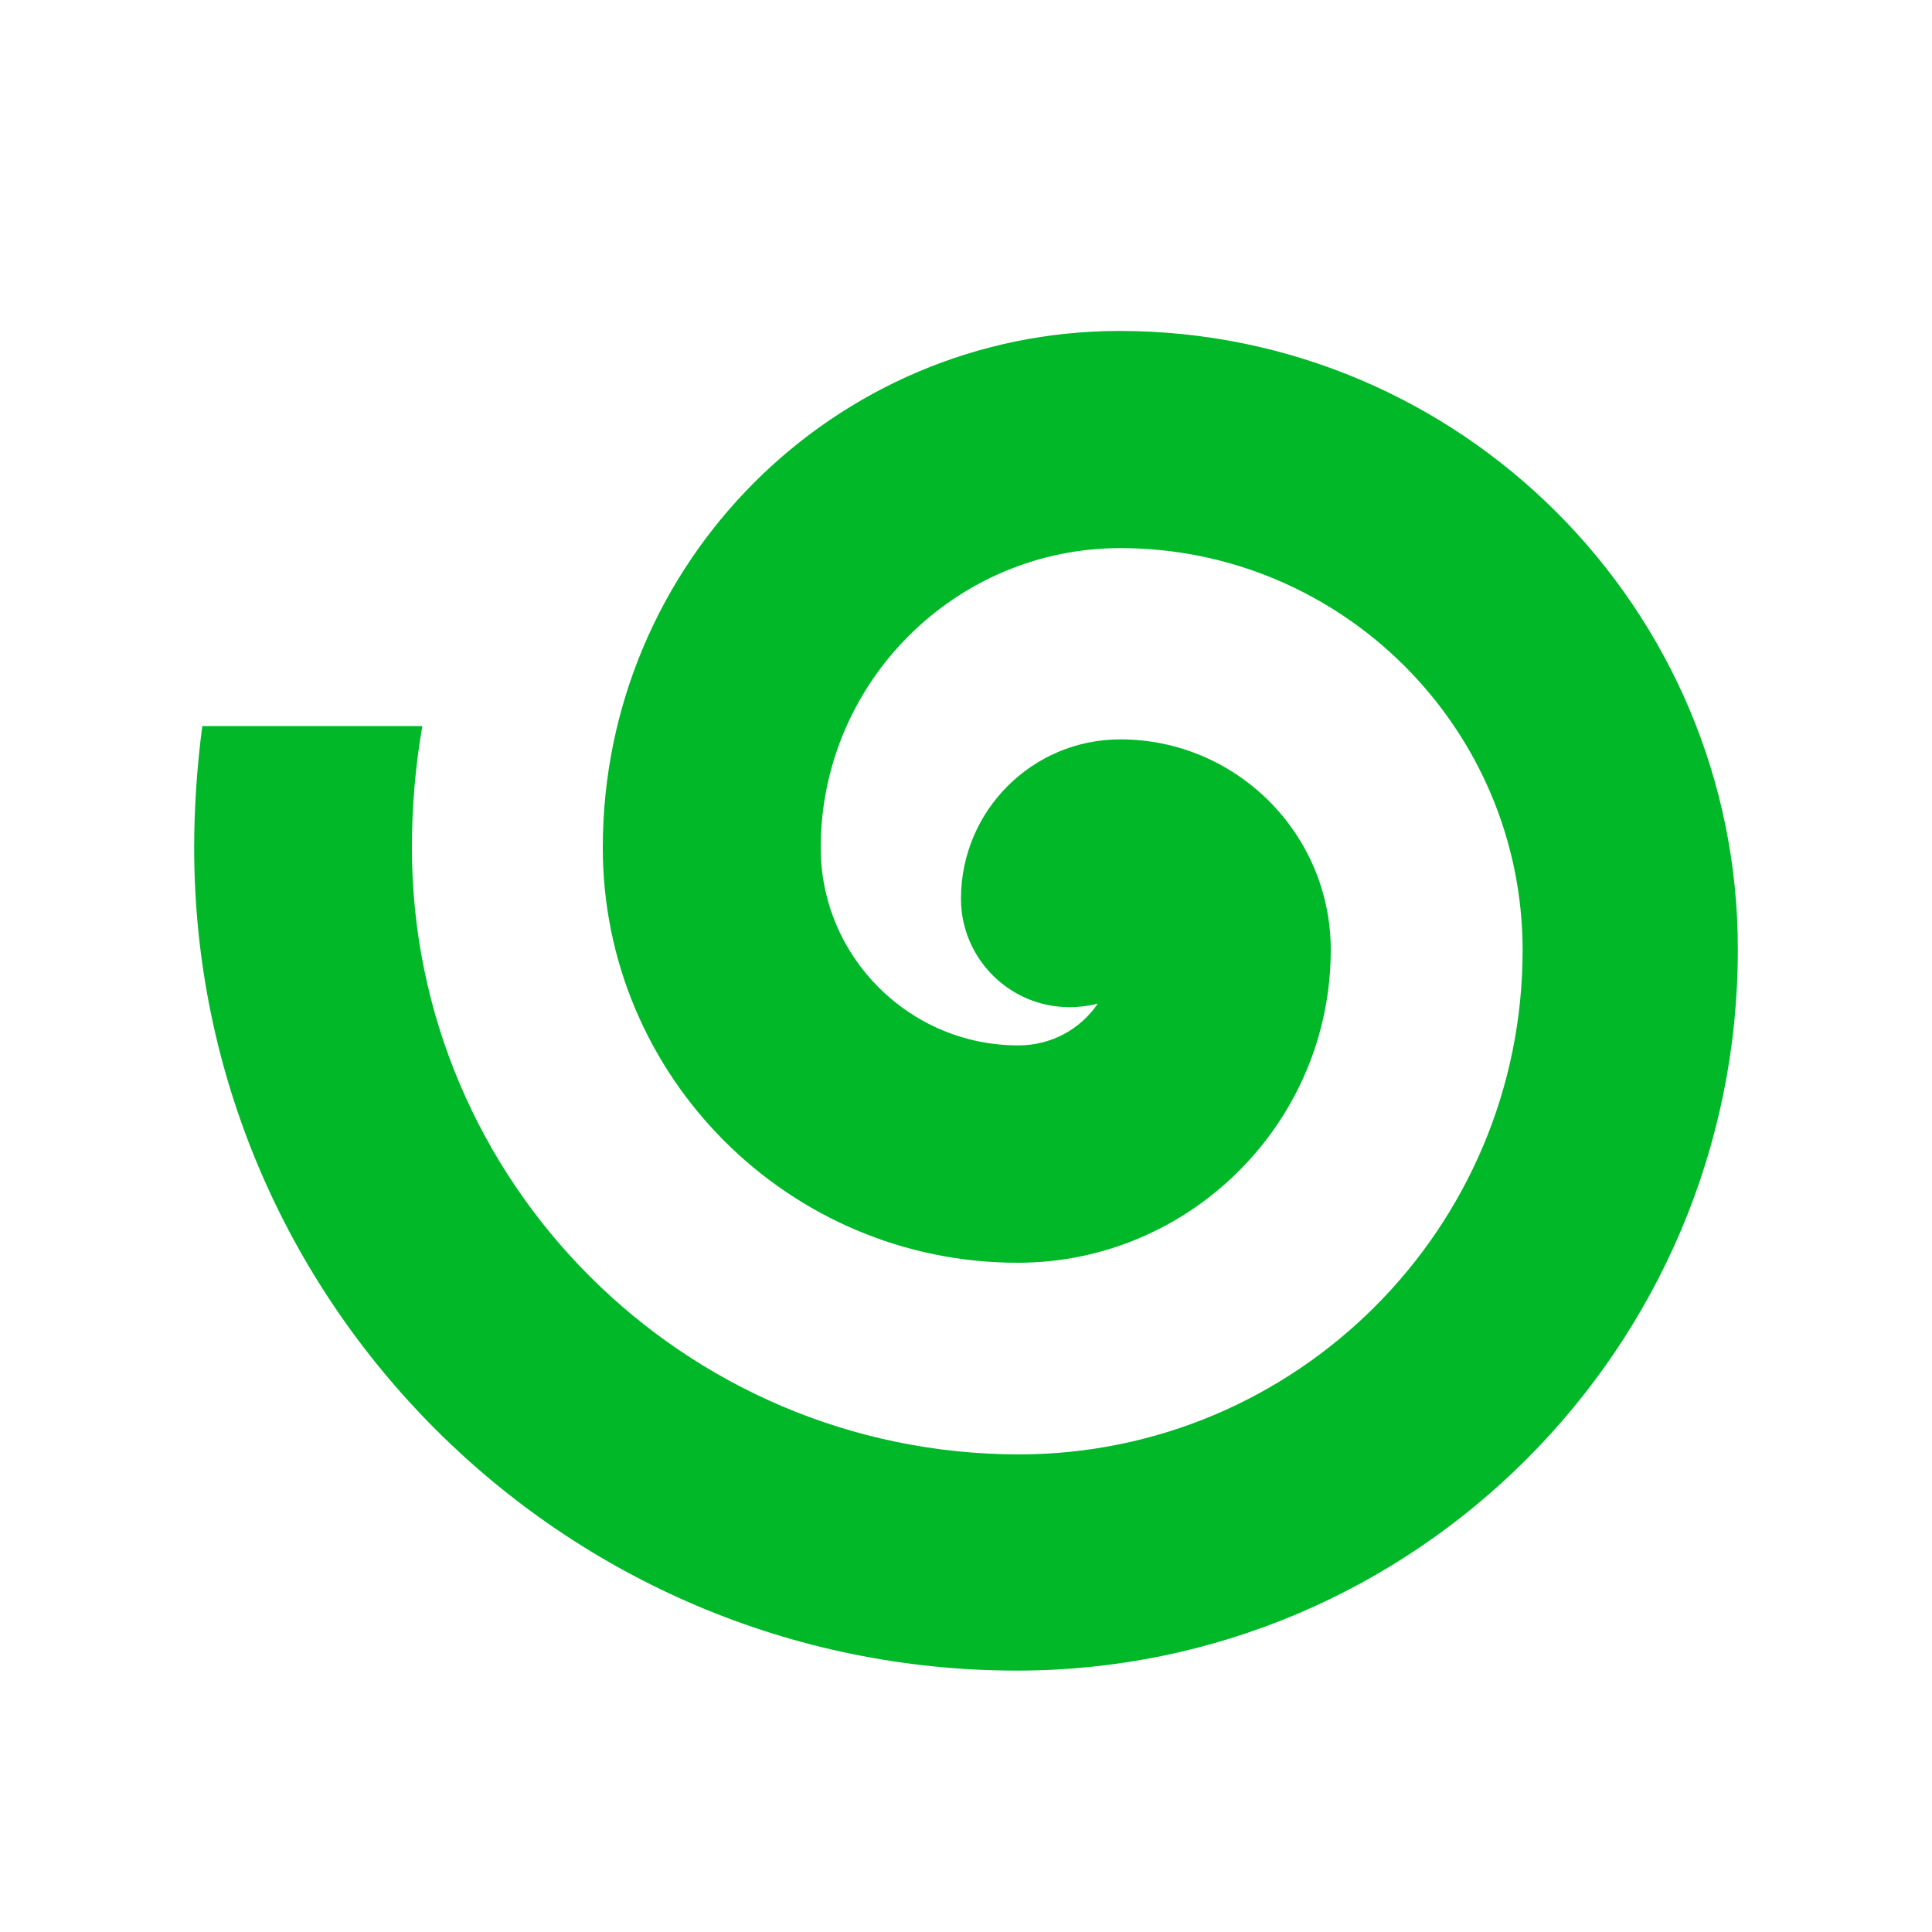
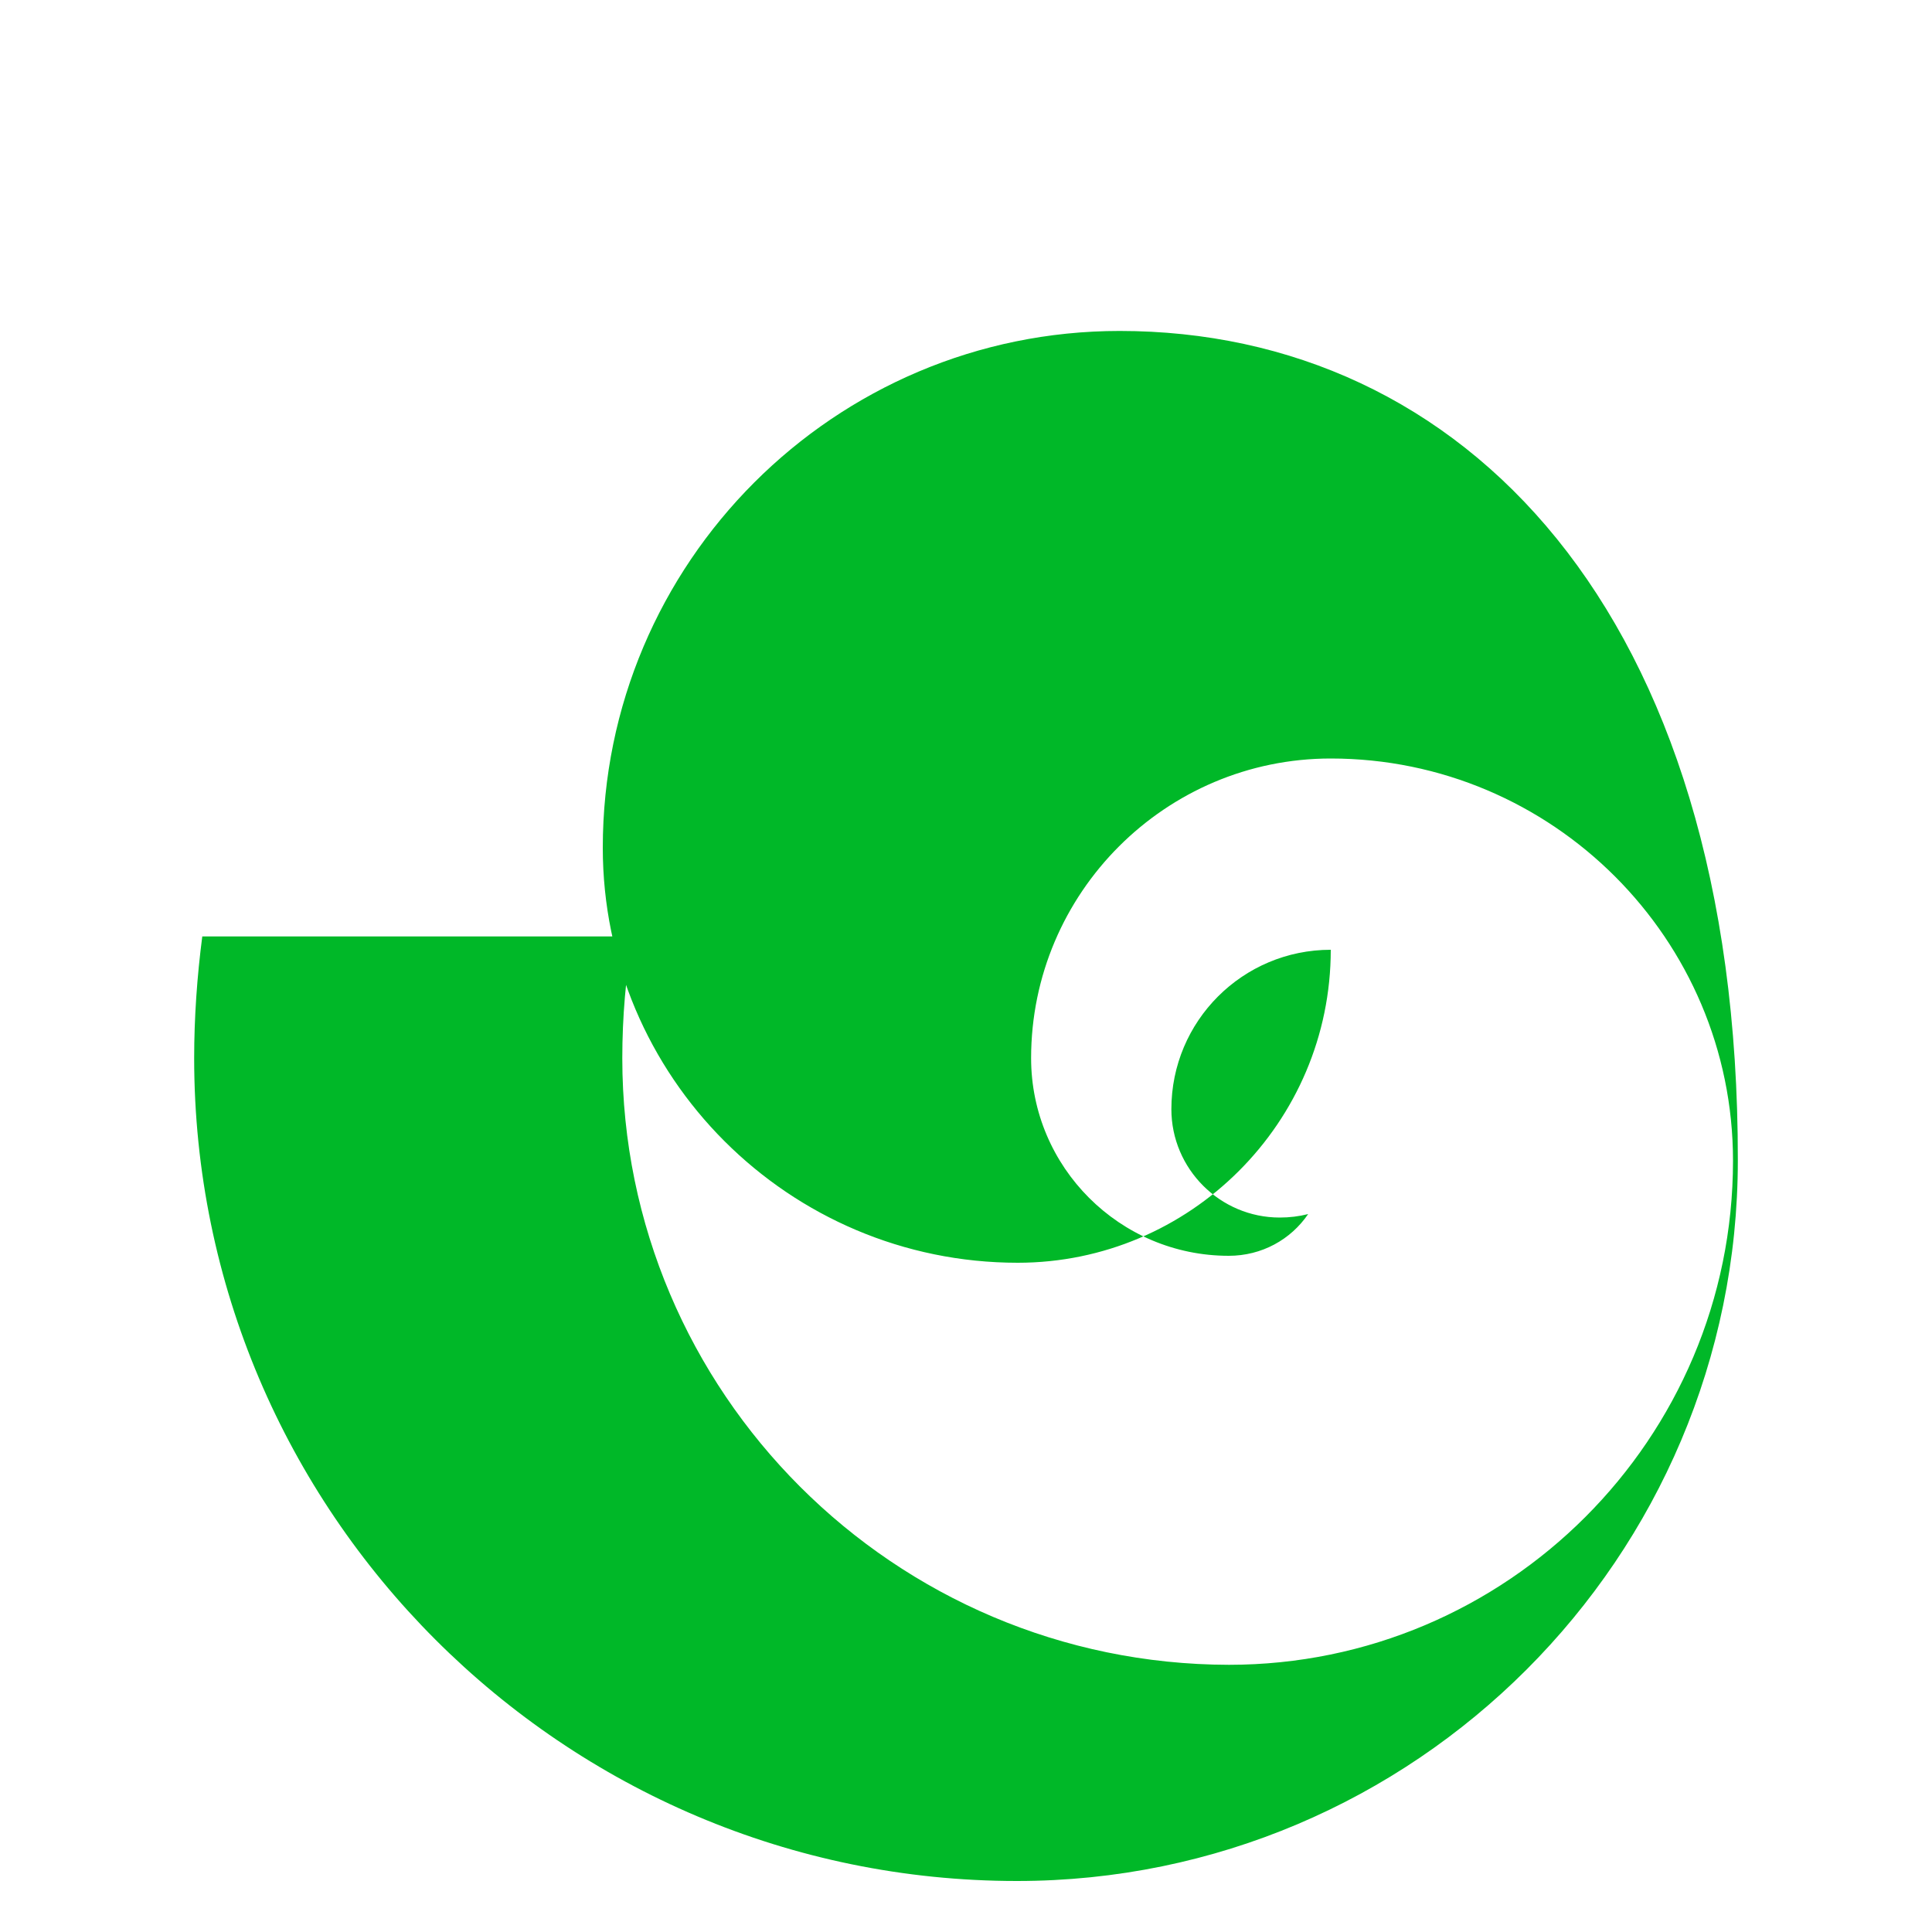
<svg xmlns="http://www.w3.org/2000/svg" xmlns:ns1="http://www.inkscape.org/namespaces/inkscape" xmlns:ns2="http://sodipodi.sourceforge.net/DTD/sodipodi-0.dtd" version="1.1" id="svg8" ns1:export-filename="/media/djl11/Drive/Ivy/ivy_logo_only.png" ns1:export-ydpi="96" x="0px" y="0px" viewBox="0 0 1000 1000" style="enable-background:new 0 0 1000 1000;" xml:space="preserve">
  <style type="text/css">
	.st0{fill:#00B828;}
</style>
  <defs>
    <ns1:path-effect apply_no_weight="true" apply_with_weight="true" effect="bspline" helper_size="0" id="path-effect861" is_visible="true" only_selected="false" steps="2" weight="33.333">
		</ns1:path-effect>
    <ns1:path-effect apply_no_weight="true" apply_with_weight="true" effect="bspline" helper_size="0" id="path-effect857" is_visible="true" only_selected="false" steps="2" weight="33.333">
		</ns1:path-effect>
  </defs>
  <ns2:namedview bordercolor="#666666" borderopacity="1.0" id="base" ns1:current-layer="layer1" ns1:cx="482.00807" ns1:cy="302.50583" ns1:document-units="mm" ns1:pageopacity="0.0" ns1:pageshadow="2" ns1:window-height="1052" ns1:window-maximized="1" ns1:window-width="1920" ns1:window-x="3840" ns1:window-y="0" ns1:zoom="0.5" pagecolor="#ffffff" showgrid="false" showguides="false" units="px">
	</ns2:namedview>
-   <path class="st0" d="M579.5,171.3c-147.6,0-267.5,120-267.5,267.5c0,118.5,96.3,214.8,214.8,214.8c89.1,0,162-72.6,162-162  c0-60-48.9-108.9-108.9-108.9c-45.6,0-82.5,36.9-82.5,82.5c0,30.9,25.2,56.1,56.1,56.1c5.1,0,9.9-0.6,14.7-1.8  c-9,13.2-24,21.6-41.1,21.6c-56.4,0-102.3-45.9-102.3-102.3c0-85.5,69.6-155.1,155.1-155.1c114.6,0,208.2,93.3,208.2,208.2  c0,144-117,260.9-260.9,260.9c-173.4-0.3-314-141-314-314c0-21.3,1.8-42.3,5.4-63H104.7c-2.7,20.7-4.2,42-4.2,63  c0,234.8,191.1,425.9,425.9,425.9c205.8,0,373.1-167.4,373.1-373.1C899.8,315.2,756.1,171.3,579.5,171.3" />
+   <path class="st0" d="M579.5,171.3c-147.6,0-267.5,120-267.5,267.5c0,118.5,96.3,214.8,214.8,214.8c89.1,0,162-72.6,162-162  c-45.6,0-82.5,36.9-82.5,82.5c0,30.9,25.2,56.1,56.1,56.1c5.1,0,9.9-0.6,14.7-1.8  c-9,13.2-24,21.6-41.1,21.6c-56.4,0-102.3-45.9-102.3-102.3c0-85.5,69.6-155.1,155.1-155.1c114.6,0,208.2,93.3,208.2,208.2  c0,144-117,260.9-260.9,260.9c-173.4-0.3-314-141-314-314c0-21.3,1.8-42.3,5.4-63H104.7c-2.7,20.7-4.2,42-4.2,63  c0,234.8,191.1,425.9,425.9,425.9c205.8,0,373.1-167.4,373.1-373.1C899.8,315.2,756.1,171.3,579.5,171.3" />
</svg>